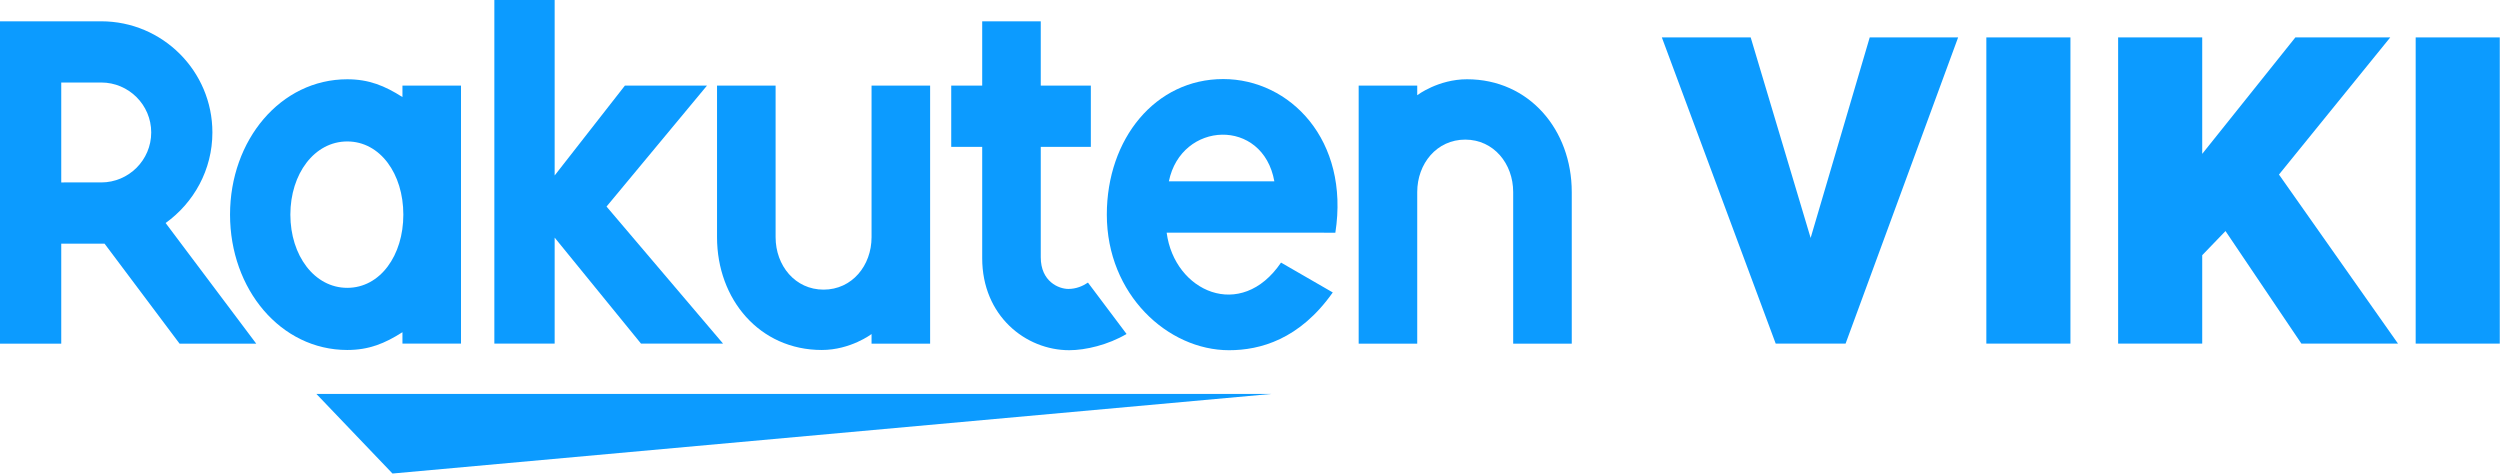
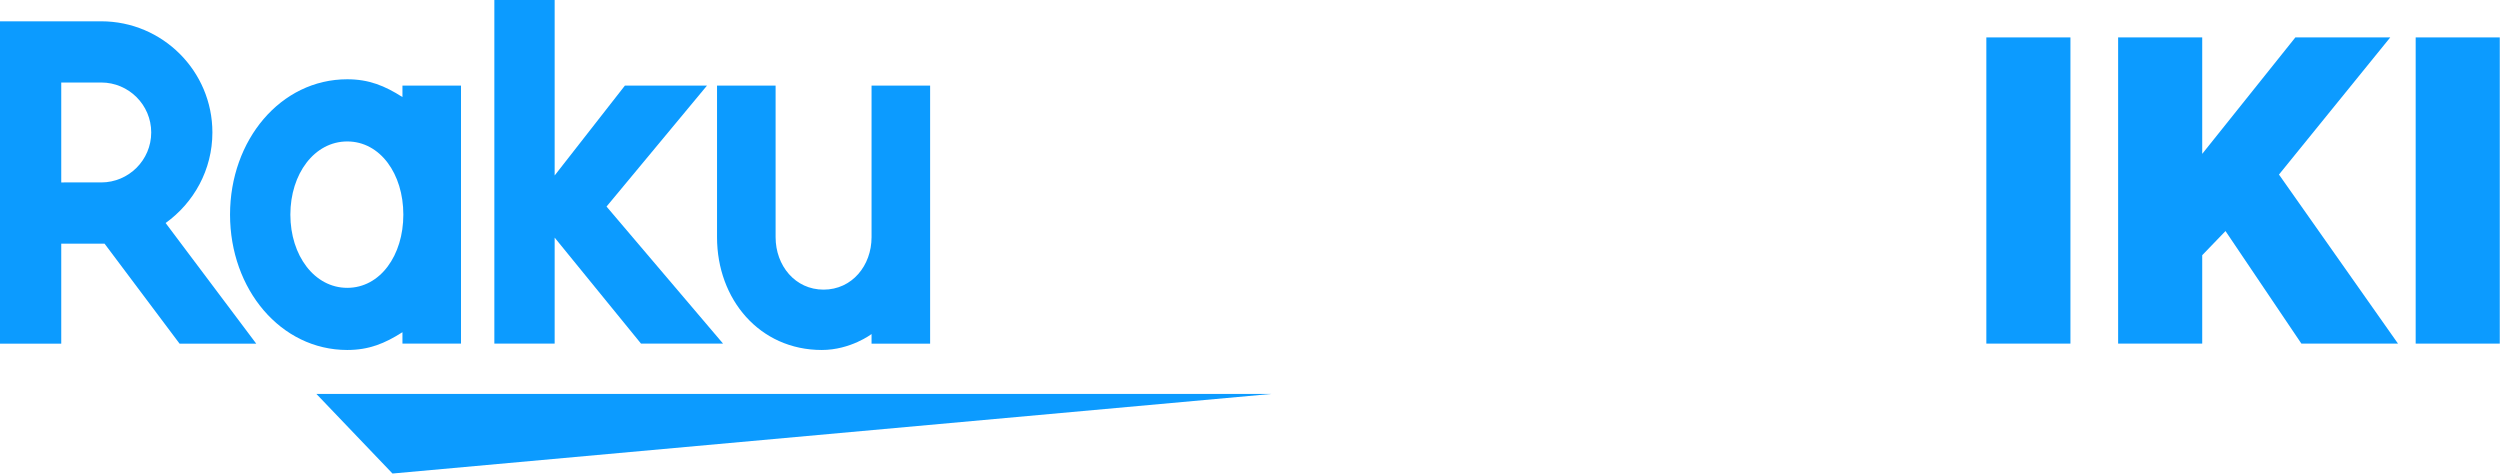
<svg xmlns="http://www.w3.org/2000/svg" xmlns:ns1="http://sodipodi.sourceforge.net/DTD/sodipodi-0.dtd" xmlns:ns2="http://www.inkscape.org/namespaces/inkscape" width="1055.815" height="200" viewBox="0 0 1055.815 200" version="1.1" id="svg23" ns1:docname="logo_blue_horizontal-8d999fcdbb3b16818e87999e3420c5ef.svg" ns2:version="0.92.1 r15371">
  <ns1:namedview pagecolor="#ffffff" bordercolor="#666666" borderopacity="1" objecttolerance="10" gridtolerance="10" guidetolerance="10" ns2:pageopacity="0" ns2:pageshadow="2" ns2:window-width="1014" ns2:window-height="480" id="namedview25" showgrid="false" ns2:zoom="1.9954751" ns2:cx="110.3268" ns2:cy="21.000003" ns2:window-x="0" ns2:window-y="0" ns2:window-maximized="0" ns2:current-layer="svg23" fit-margin-top="0" fit-margin-left="0" fit-margin-right="0" fit-margin-bottom="0" />
  <title id="title2">vikiBlue</title>
  <desc id="desc4">Created with Sketch.</desc>
  <defs id="defs6" />
  <polygon style="fill:#0c9bff;fill-rule:evenodd;stroke:none;stroke-width:1" points="112,35 28,35 34.692,42 " id="Fill-1" transform="matrix(4.802,0,0,4.802,-0.832,-1.702)" />
  <path style="fill:#0c9bff;fill-rule:evenodd;stroke:none;stroke-width:4.802" ns2:connector-curvature="0" id="Fill-2" d="m 146.659,121.562 c -13.874,0 -24.031,-13.663 -24.031,-30.913 0,-17.246 10.157,-30.913 24.031,-30.913 13.893,0 23.681,13.668 23.681,30.913 0,17.25 -9.787,30.913 -23.681,30.913 z m 23.306,-85.407 v 4.836 c -7.458,-4.75 -14.148,-7.511 -23.306,-7.511 -28.133,0 -49.508,25.655 -49.508,57.168 0,31.514 21.376,57.159 49.508,57.159 9.158,0 15.848,-2.752 23.306,-7.511 v 4.831 h 24.728 V 36.155 Z" />
  <path style="fill:#0c9bff;fill-rule:evenodd;stroke:none;stroke-width:4.802" ns2:connector-curvature="0" id="Fill-4" d="m 368.08,36.154 v 64.017 c 0,12.006 -8.251,22.149 -20.266,22.149 -12.006,0 -20.257,-10.143 -20.257,-22.149 V 36.154 h -24.737 v 64.017 c 0,26.265 17.971,47.635 44.24,47.635 12.165,0 21.02,-6.728 21.02,-6.728 v 4.048 h 24.733 V 36.154 Z" />
-   <path style="fill:#0c9bff;fill-rule:evenodd;stroke:none;stroke-width:4.802" ns2:connector-curvature="0" id="Fill-6" d="M 598.534,145.128 V 81.112 c 0,-12.006 8.251,-22.149 20.266,-22.149 12.006,0 20.257,10.143 20.257,22.149 v 64.017 h 24.737 V 81.112 c 0,-26.265 -17.971,-47.635 -44.24,-47.635 -12.165,0 -21.02,6.728 -21.02,6.728 v -4.048 H 573.801 V 145.128 Z" />
  <path style="fill:#0c9bff;fill-rule:evenodd;stroke:none;stroke-width:4.802" ns2:connector-curvature="0" id="Fill-8" d="m 25.866,34.846 h 16.881 c 11.617,0 21.116,9.446 21.116,21.088 0,11.67 -9.499,21.112 -21.116,21.112 H 25.866 Z m 0,110.283 v -42.218 h 18.297 l 31.672,42.218 H 108.213 L 69.943,94.184 c 11.929,-8.563 19.757,-22.485 19.757,-38.251 0,-25.9 -21.054,-46.934 -46.953,-46.934 H 0 V 145.129 Z" />
-   <path style="fill:#0c9bff;fill-rule:evenodd;stroke:none;stroke-width:4.802" ns2:connector-curvature="0" id="Fill-10" d="m 459.471,119.344 c -2.219,1.503 -5.023,2.68 -8.27,2.68 -4.039,0 -11.66,-3.088 -11.66,-13.375 V 62.017 h 21.15 V 36.156 H 439.541 V 8.998 H 414.809 V 36.156 H 401.727 V 62.017 h 13.082 v 47.016 c -0.005,24.334 18.326,38.866 36.767,38.866 6.877,0 16.415,-2.248 24.195,-6.858 z" />
  <polygon style="fill:#0c9bff;fill-rule:evenodd;stroke:none;stroke-width:1" points="56.549,30.575 63.765,30.575 53.517,18.52 62.351,7.883 55.132,7.883 48.954,15.787 48.954,0.354 43.65,0.354 43.65,30.575 48.954,30.575 48.954,21.253 " id="Fill-12" transform="matrix(4.802,0,0,4.802,-0.832,-1.702)" />
-   <path style="fill:#0c9bff;fill-rule:evenodd;stroke:none;stroke-width:4.802" ns2:connector-curvature="0" id="Fill-14" d="m 538.189,76.576 h -44.543 c 5.206,-25.525 39.726,-26.99 44.543,0 M 516.597,33.388 c -28.623,0 -49.158,25.155 -49.158,57.255 0,33.747 25.775,57.259 51.617,57.259 13.043,0 29.761,-4.471 43.803,-24.396 l -21.846,-12.611 c -16.895,24.901 -45.052,12.261 -48.303,-12.64 l 71.244,0.019 C 570.048,59.129 544.739,33.388 516.597,33.388" />
-   <polygon style="fill:#0c9bff;fill-rule:evenodd;stroke:none;stroke-width:1" points="164.611,3.646 172.386,3.646 162.488,30.575 156.343,30.575 146.33,3.646 154.143,3.646 159.415,21.282 " id="Fill-16" transform="matrix(4.802,0,0,4.802,-0.832,-1.702)" />
  <polygon style="fill:#0c9bff;fill-rule:evenodd;stroke:none;stroke-width:1" points="182.264,30.574 182.264,3.645 174.868,3.645 174.868,30.574 " id="Fill-18" transform="matrix(4.802,0,0,4.802,-0.832,-1.702)" />
  <polygon style="fill:#0c9bff;fill-rule:evenodd;stroke:none;stroke-width:1" points="195.901,20.675 193.854,22.799 193.854,30.574 186.458,30.574 186.458,3.645 193.854,3.645 193.854,13.886 202.046,3.645 210.39,3.645 200.604,15.706 211.072,30.574 202.576,30.574 " id="Fill-20" transform="matrix(4.802,0,0,4.802,-0.832,-1.702)" />
  <polygon style="fill:#0c9bff;fill-rule:evenodd;stroke:none;stroke-width:1" points="220.023,30.574 220.023,3.645 212.627,3.645 212.627,30.574 " id="Fill-21" transform="matrix(4.802,0,0,4.802,-0.832,-1.702)" />
</svg>